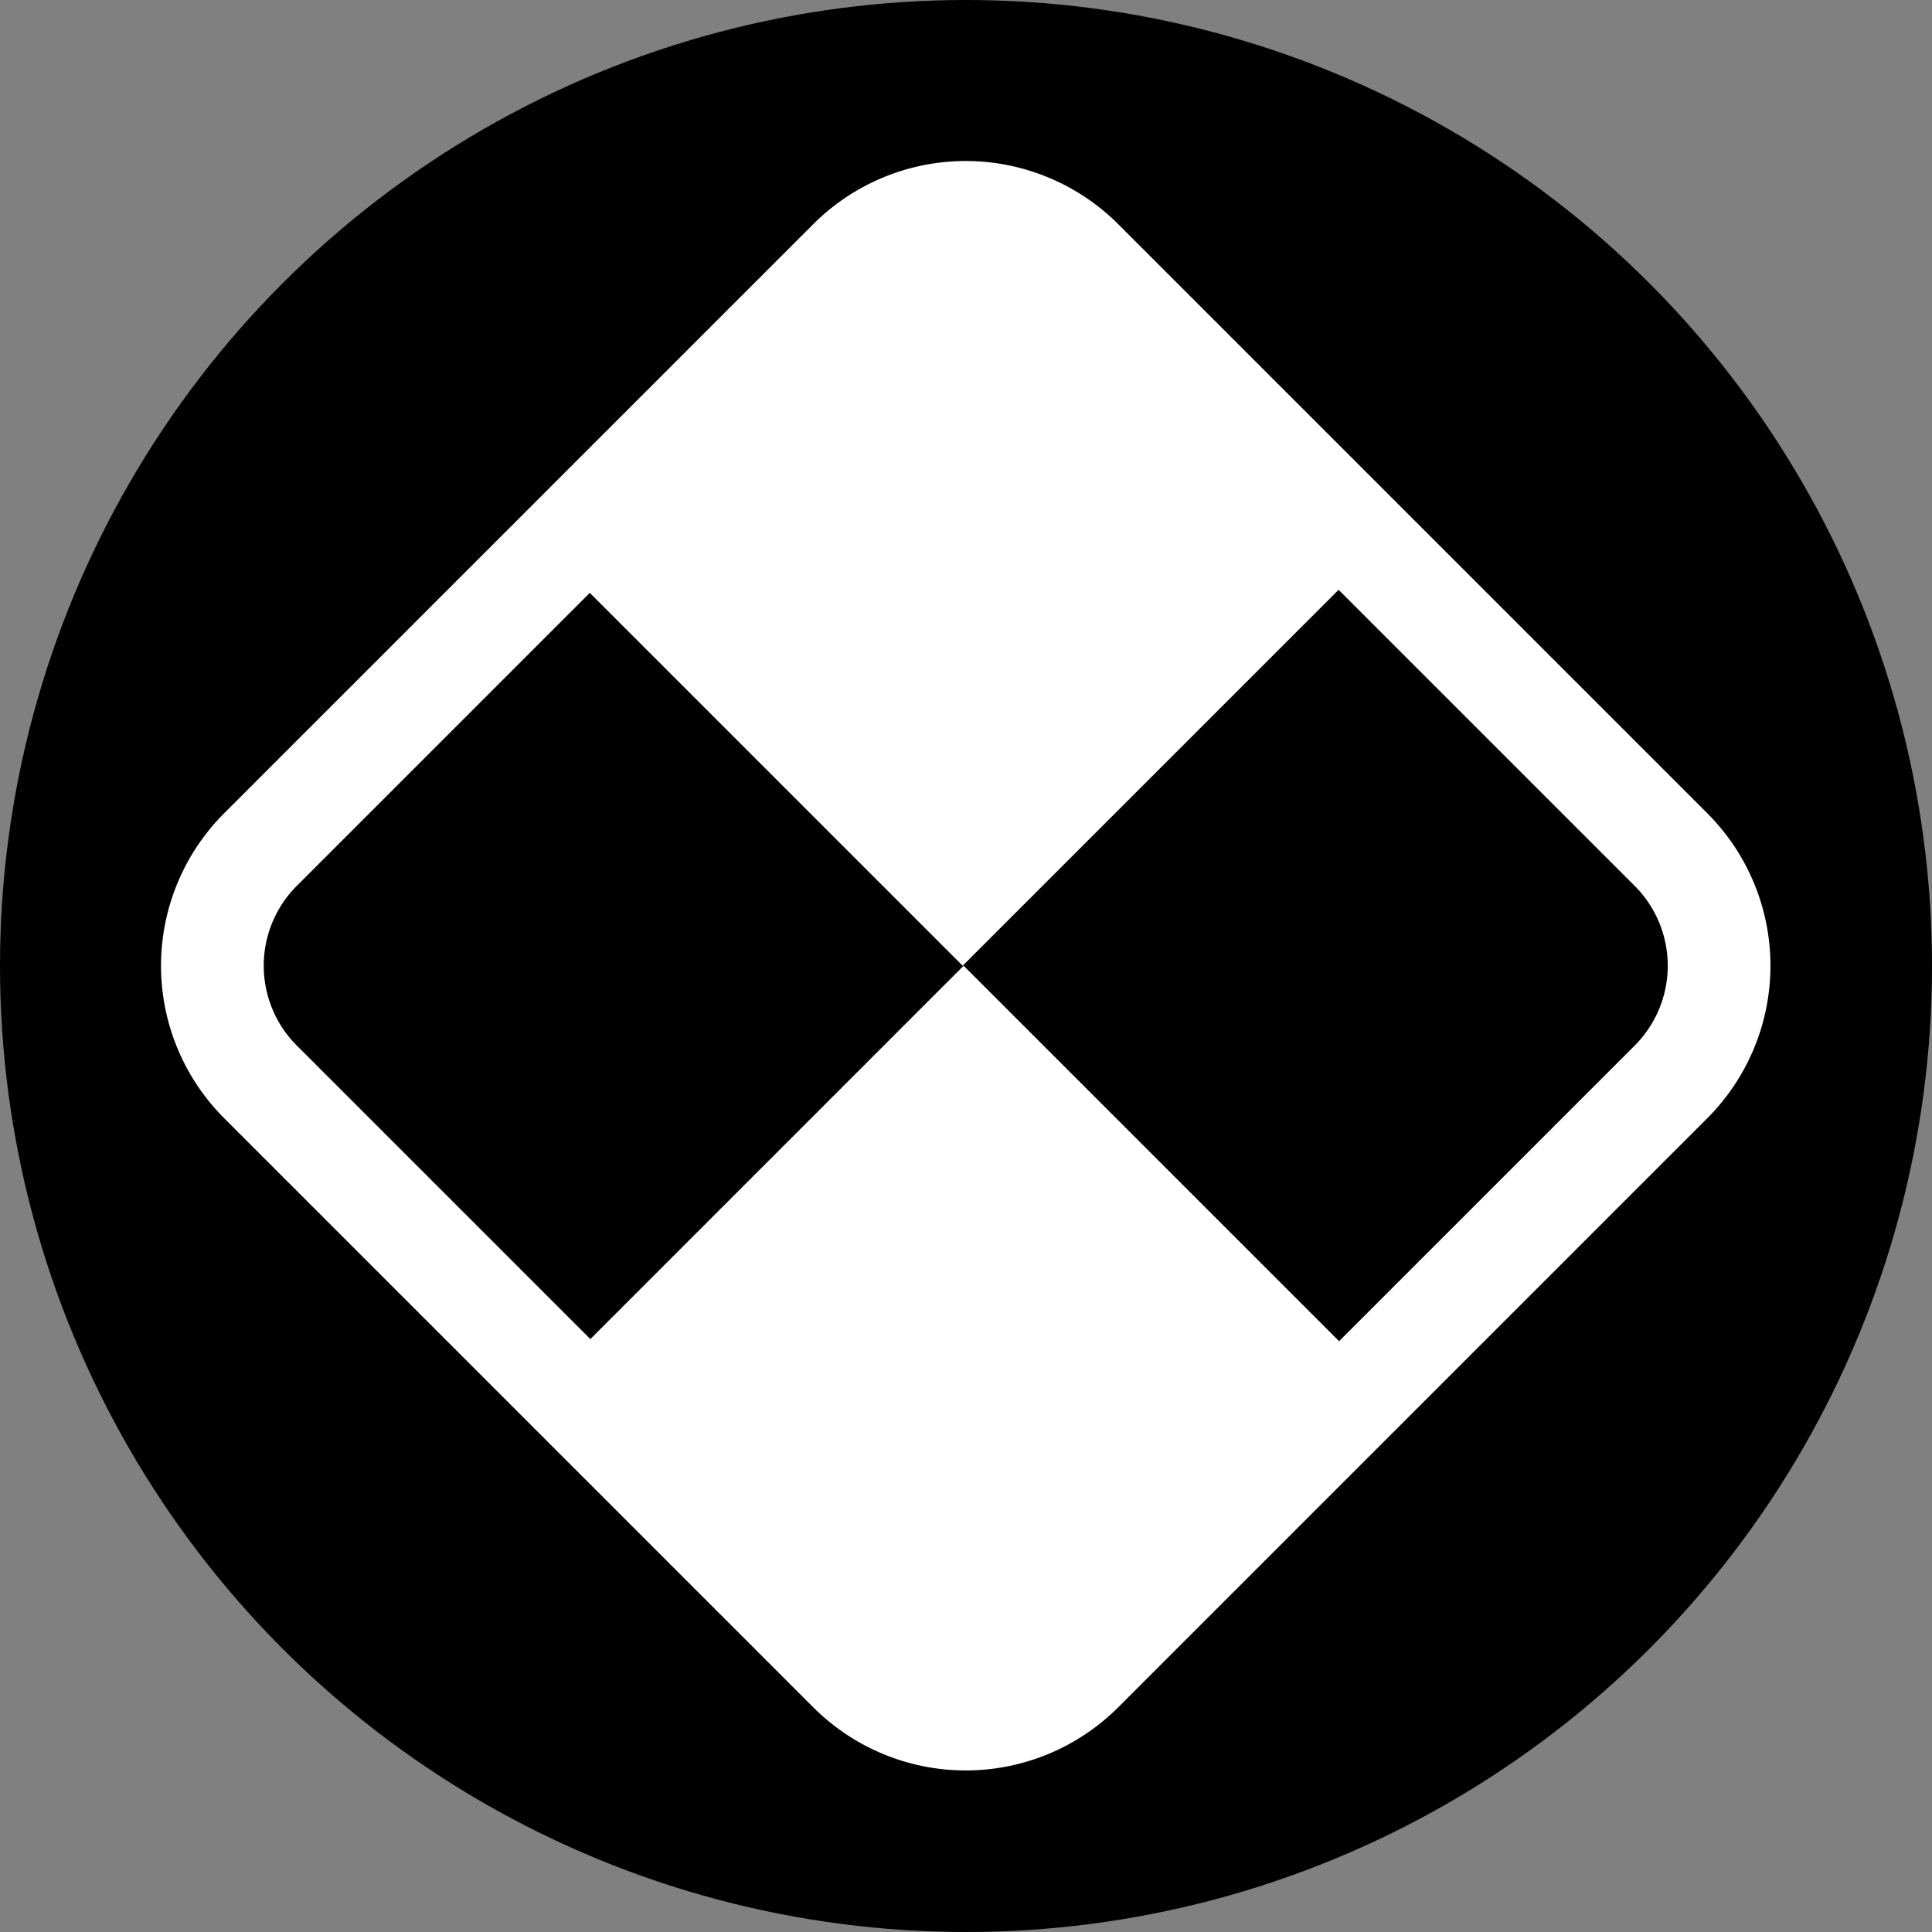
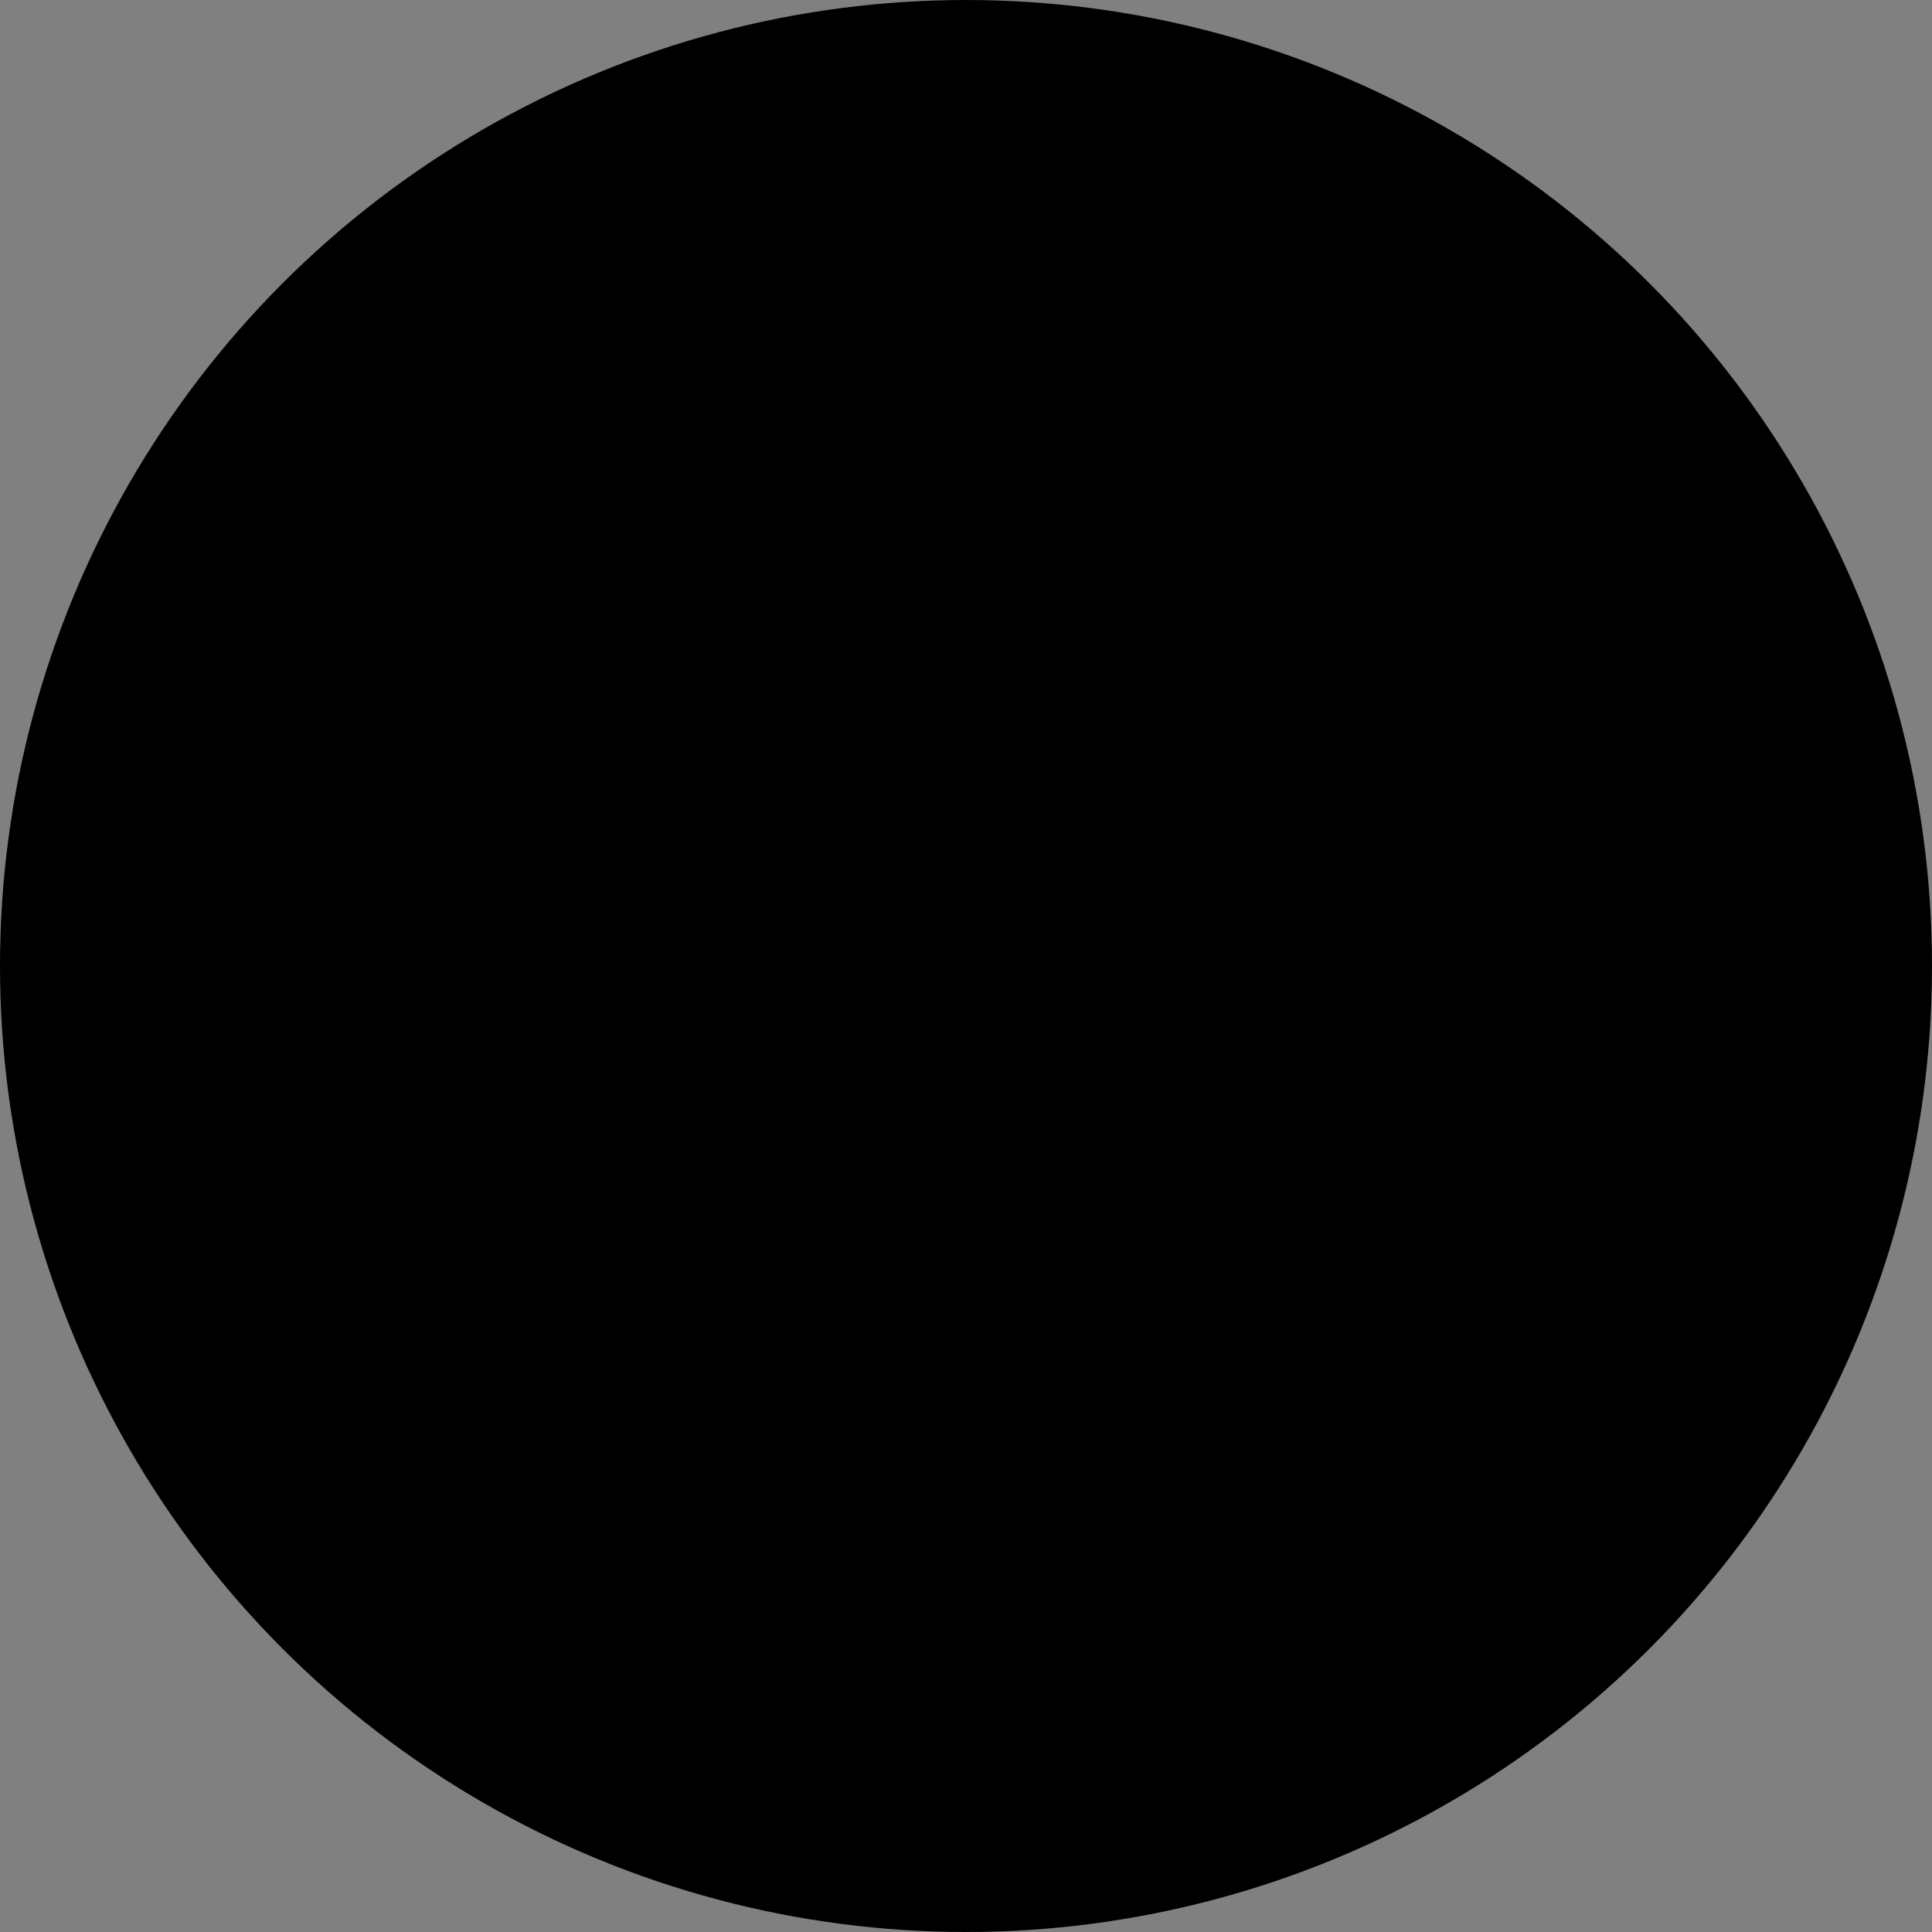
<svg xmlns="http://www.w3.org/2000/svg" width="36" height="36" fill="none">
  <rect width="100%" height="100%" fill="#808080" stroke="none" />
  <circle cx="18" cy="18" r="18" fill="#000" />
-   <path fill-rule="evenodd" clip-rule="evenodd" d="m5.53 16.507 5.46-5.46 6.948 6.948 7.005-7.005 5.517 5.517a2.105 2.105 0 0 1 0 2.976l-5.508 5.508-6.996-6.996L11 24.952l-5.47-5.47a2.105 2.105 0 0 1 0-2.975Zm9.624-12.33a4.018 4.018 0 0 1 5.682 0l10.977 10.977a4.018 4.018 0 0 1 0 5.682L20.836 31.813a4.018 4.018 0 0 1-5.682 0L4.177 20.836a4.018 4.018 0 0 1 0-5.682L15.154 4.177Z" fill="#fff" />
</svg>